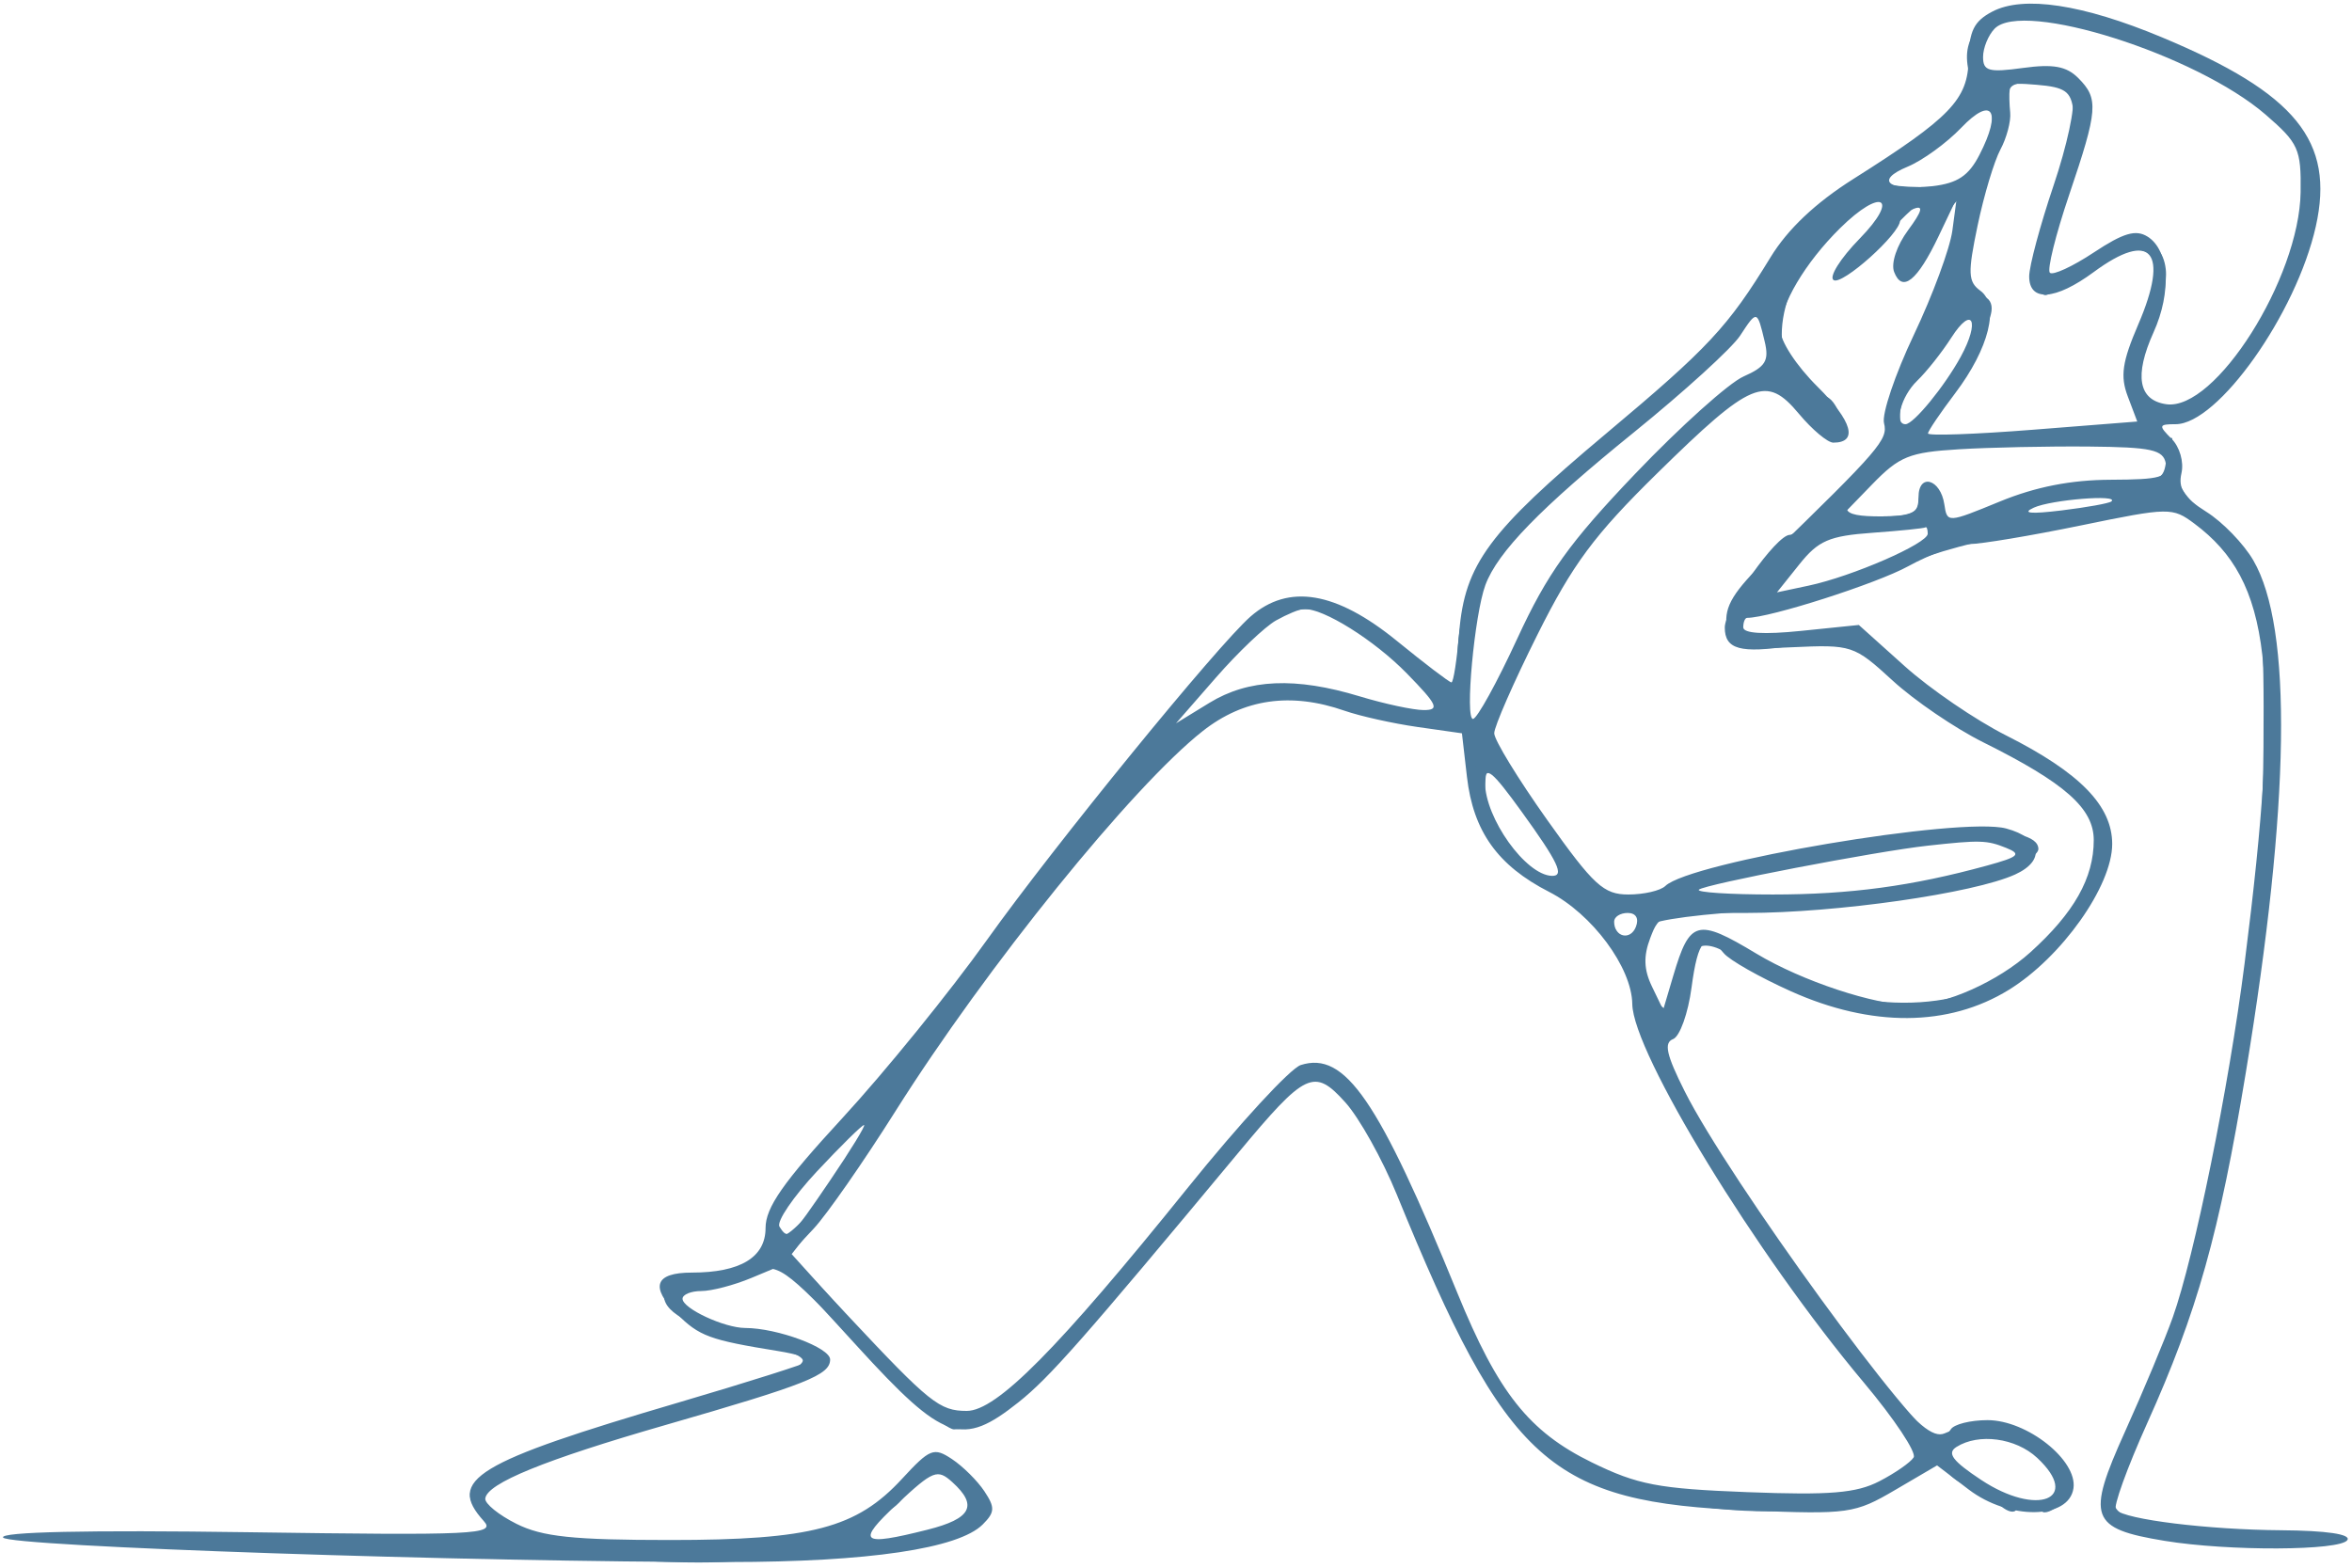
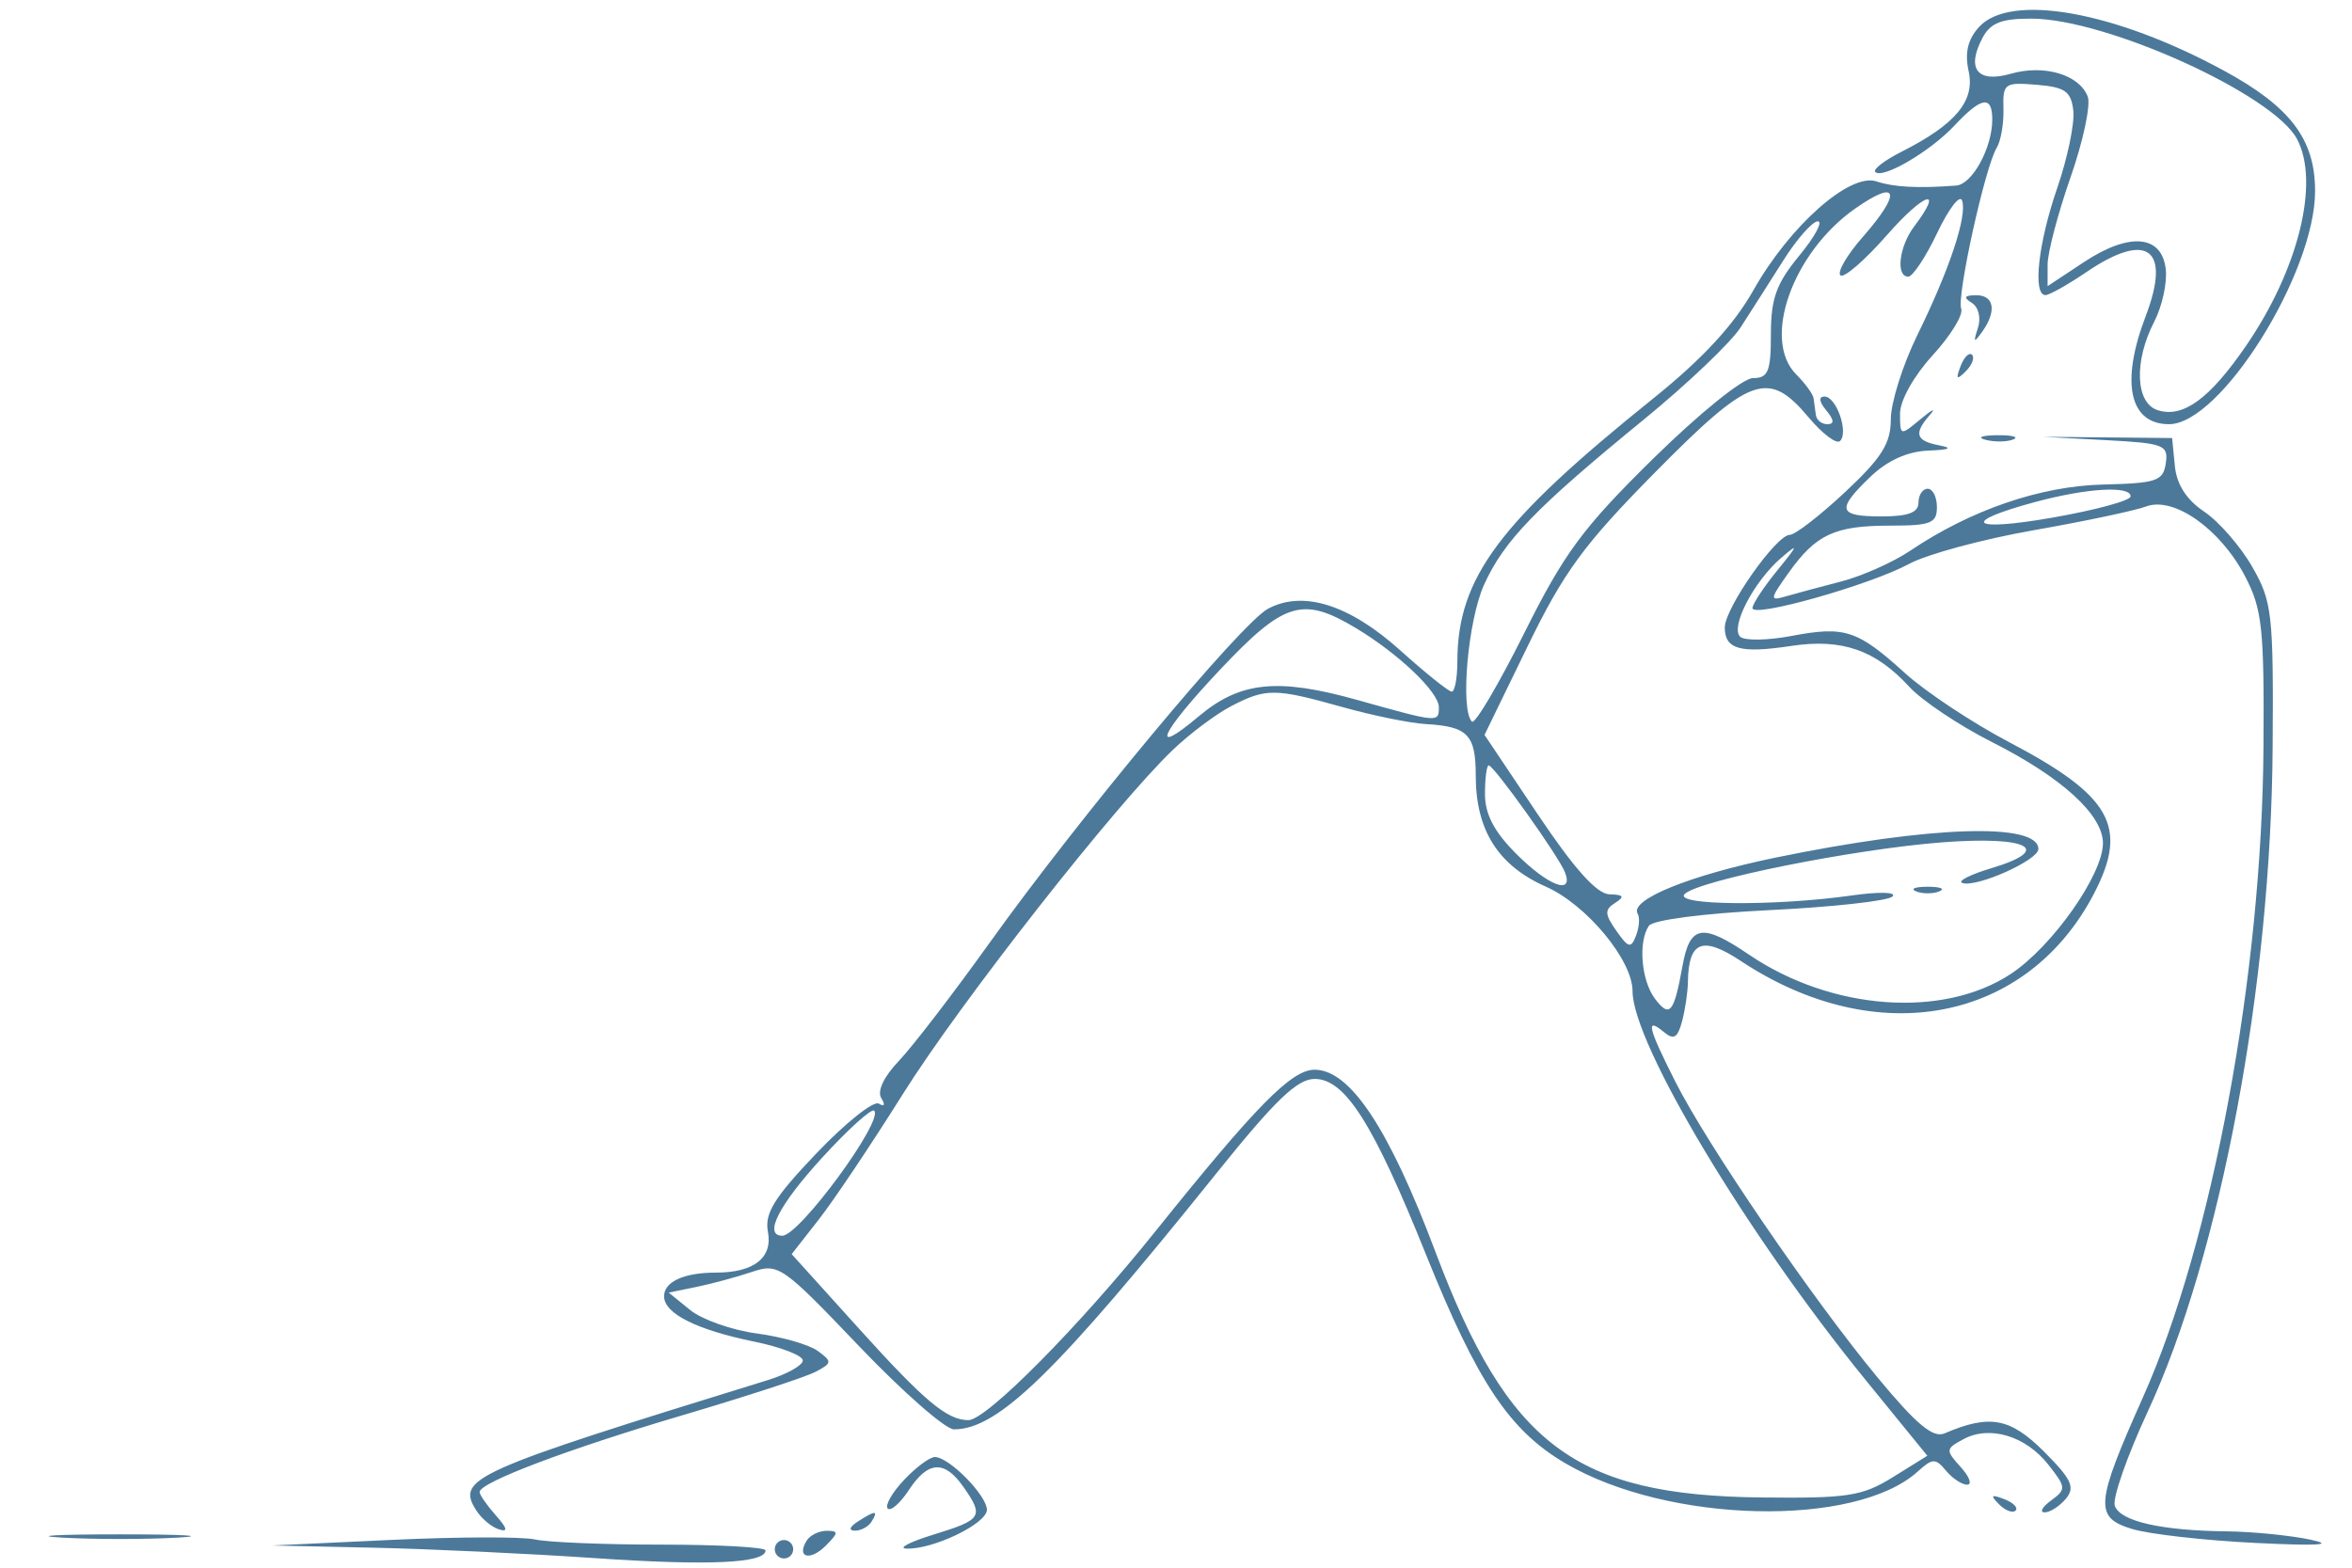
<svg xmlns="http://www.w3.org/2000/svg" width="255" height="170" viewBox="0 0 255 170" fill="none">
-   <path fill-rule="evenodd" clip-rule="evenodd" d="M216.001 1.258C214.017 2.299 213.487 3.366 213.434 6.427C213.357 10.795 211.48 12.745 200.94 19.405C196.833 22 193.82 24.85 191.954 27.905C187.341 35.455 185.247 37.701 174.128 47.019C161.403 57.683 158.816 61.183 158.204 68.564C157.956 71.554 157.578 74 157.363 74C157.148 74 154.487 71.975 151.448 69.5C144.853 64.128 139.708 63.266 135.597 66.843C132.024 69.951 114.356 91.63 107.013 101.915C102.984 107.558 95.933 116.249 91.344 121.228C84.908 128.212 83.001 130.94 83.001 133.165C83.001 136.345 80.261 138 74.995 138C71.014 138 70.449 139.539 73.361 142.451C75.808 144.898 76.912 145.305 84.353 146.507C86.472 146.849 87.997 147.337 87.742 147.592C87.488 147.846 81.129 149.864 73.611 152.075C51.484 158.584 48.395 160.463 52.449 164.942C53.773 166.406 51.589 166.509 26.817 166.153C9.528 165.905 -0.046 166.114 0.335 166.732C0.938 167.707 51.201 169.404 79.001 169.389C94.149 169.38 103.924 167.934 106.545 165.313C107.87 163.988 107.895 163.474 106.722 161.707C105.97 160.574 104.392 159.008 103.215 158.226C101.242 156.916 100.823 157.082 97.789 160.371C92.867 165.708 87.961 167 72.625 166.998C62.134 166.997 58.799 166.646 56.001 165.248C54.076 164.287 52.551 163.05 52.612 162.5C52.796 160.854 59.042 158.304 72.131 154.533C87.461 150.116 90.001 149.106 90.001 147.426C90.001 146.14 84.289 144.017 80.798 144.006C78.523 143.998 74.001 141.892 74.001 140.839C74.001 140.378 74.915 140 76.033 140C77.151 140 79.595 139.361 81.465 138.579L84.866 137.159L93.019 146.079C102.338 156.276 104.28 156.944 110.419 152.065C113.766 149.405 117.338 145.352 134.178 125.098C141.568 116.211 142.468 115.782 145.856 119.54C147.364 121.212 149.876 125.712 151.44 129.54C163.374 158.763 168.038 162.939 189.702 163.802C200.432 164.229 201.094 164.136 205.458 161.578L210.014 158.908L213.437 161.519C217.812 164.856 224.319 164.778 224.803 161.383C225.238 158.335 219.766 154 215.483 154C213.633 154 211.841 154.45 211.501 155C211.161 155.55 210.51 156 210.055 156C207.897 156 187.467 127.924 182.654 118.345C180.664 114.385 180.372 113.072 181.392 112.68C182.123 112.4 183.024 109.882 183.395 107.085C184.089 101.858 184.912 100.983 186.893 103.37C187.518 104.123 190.793 105.98 194.169 107.495C202.903 111.415 211.255 111.362 217.782 107.346C223.515 103.818 229.001 96.081 229.001 91.523C229.001 87.372 225.494 83.781 217.505 79.753C214.203 78.088 209.258 74.711 206.516 72.249L201.531 67.772L195.266 68.414C191.227 68.828 189.001 68.691 189.001 68.028C189.001 67.463 189.19 67 189.42 67C191.869 67 203.467 63.285 206.877 61.408C209.284 60.084 212.272 59 213.517 59C214.762 59 220.208 58.089 225.62 56.976C235.184 55.008 235.527 55.002 237.918 56.787C246.279 63.03 247.386 72.748 243.351 104.5C241.648 117.899 237.929 136.221 235.562 142.868C234.706 145.271 232.383 150.833 230.398 155.227C226.175 164.581 226.601 165.76 234.685 167.089C241.611 168.228 253.776 168.173 254.501 167C254.892 166.368 252.247 165.978 247.31 165.94C239.362 165.88 230.45 164.782 229.403 163.735C229.085 163.417 230.612 159.184 232.798 154.328C238.211 142.301 240.615 133.751 243.487 116.316C248.296 87.121 248.574 68.106 244.3 60.761C243.257 58.967 240.965 56.6 239.208 55.5C236.791 53.987 236.133 52.97 236.508 51.322C236.789 50.086 236.323 48.465 235.43 47.572C234.001 46.143 234.041 46 235.874 46C240.467 46 248.958 34.019 251.078 24.546C253.146 15.306 248.92 10.114 234.394 4.047C225.813 0.463 219.377 -0.513 216.001 1.258ZM216.251 3.11C215.564 3.82 215.001 5.201 215.001 6.181C215.001 7.705 215.623 7.876 219.319 7.37C222.604 6.92 224.038 7.18 225.319 8.46C227.556 10.698 227.463 11.893 224.335 21.13C222.869 25.46 221.928 29.26 222.244 29.576C222.559 29.892 224.698 28.906 226.996 27.385C230.212 25.256 231.557 24.859 232.838 25.661C235.177 27.125 235.46 31.655 233.486 36.034C231.367 40.733 231.841 43.403 234.869 43.834C240.175 44.588 249.296 30.177 249.429 20.831C249.495 16.166 249.201 15.515 245.638 12.433C238.099 5.914 219.311 -0.046 216.251 3.11ZM217.886 9.75C217.823 10.163 217.848 11.27 217.942 12.211C218.036 13.152 217.56 14.952 216.884 16.211C216.208 17.47 215.095 21.177 214.41 24.45C213.331 29.611 213.369 30.549 214.702 31.523C216.82 33.072 215.669 37.763 211.972 42.649C210.368 44.767 209.044 46.725 209.028 47C209.012 47.275 214.111 47.097 220.359 46.605L231.718 45.71L230.685 42.974C229.859 40.785 230.086 39.229 231.823 35.192C235.231 27.27 233.228 24.906 227.001 29.5C222.836 32.573 220.001 32.764 220.001 29.973C220.001 28.859 221.194 24.411 222.653 20.09C224.111 15.769 225.026 11.506 224.684 10.617C224.062 8.995 218.118 8.237 217.886 9.75ZM212.634 13.854C211.056 15.504 208.439 17.405 206.816 18.077C203.202 19.574 204.708 20.749 209.521 20.188C212.221 19.872 213.431 19.069 214.594 16.82C217.087 11.999 215.991 10.34 212.634 13.854ZM199.492 24.75C195.703 28.496 193.009 33.048 193.005 35.711C193.003 36.974 194.746 39.65 197.068 41.949C200.829 45.673 201.482 48 198.765 48C198.15 48 196.47 46.59 195.031 44.867C191.489 40.625 189.874 41.303 179.678 51.316C172.838 58.032 170.505 61.177 166.672 68.852C164.103 73.995 162.001 78.793 162.001 79.515C162.001 80.236 164.586 84.465 167.745 88.913C172.787 96.012 173.861 97 176.545 97C178.226 97 180.028 96.585 180.551 96.077C183.224 93.481 212.585 88.526 217.501 89.841C221.34 90.868 221.82 93.306 218.482 94.827C213.998 96.87 199.124 99 189.345 99C180.041 99 179.942 99.026 178.917 101.722C178.169 103.689 178.22 105.144 179.1 106.972L180.319 109.5L181.418 105.792C183.207 99.759 184.006 99.547 190.414 103.405C195.371 106.39 203.295 109.013 207.3 108.994C210.925 108.978 216.626 106.431 220.137 103.259C224.87 98.982 227.001 95.208 227.001 91.101C227.001 87.659 223.902 84.917 215.001 80.485C211.976 78.978 207.57 75.976 205.21 73.814C200.998 69.956 200.793 69.888 194.21 70.191C187.593 70.496 187.497 70.463 187.192 67.829C186.951 65.743 187.938 64.134 191.692 60.487C203.793 48.733 204.723 47.654 204.263 45.892C204.005 44.909 205.462 40.594 207.5 36.302C209.538 32.011 211.416 26.925 211.673 25L212.141 21.5L210.175 25.627C207.872 30.462 206.235 31.775 205.359 29.491C204.998 28.549 205.641 26.626 206.876 24.956C208.387 22.911 208.574 22.226 207.51 22.635C206.68 22.953 206.001 23.53 206.001 23.917C206.001 25.35 199.746 30.961 198.8 30.376C198.261 30.043 199.527 28.022 201.613 25.885C206.017 21.376 203.998 20.295 199.492 24.75ZM188.656 36.404C187.767 37.76 182.598 42.467 177.17 46.863C167.006 55.094 162.37 59.861 161.042 63.444C159.857 66.644 158.807 78.005 159.701 77.96C160.141 77.938 162.301 74.018 164.501 69.249C167.76 62.184 170.133 58.869 177.317 51.344C182.166 46.265 187.436 41.532 189.029 40.827C191.433 39.763 191.823 39.117 191.322 37.023C190.505 33.603 190.493 33.6 188.656 36.404ZM211.561 36.613C210.545 38.201 208.878 40.305 207.857 41.289C206.11 42.973 205.297 46 206.591 46C207.466 46 210.823 41.899 212.582 38.682C214.704 34.8 213.842 33.052 211.561 36.613ZM212.405 48.718C206.996 49.046 205.931 49.477 202.959 52.544L199.609 56H203.805C207.39 56 208.001 55.697 208.001 53.917C208.001 51.262 210.393 51.927 210.803 54.696C211.103 56.719 211.149 56.716 216.803 54.391C220.678 52.797 224.524 52.04 228.824 52.024C234.3 52.003 235.103 51.766 234.813 50.25C234.53 48.765 233.269 48.489 226.49 48.424C222.096 48.383 215.758 48.515 212.405 48.718ZM220.501 55.051C219.155 55.664 220.135 55.762 223.501 55.352C226.251 55.018 228.689 54.576 228.918 54.372C229.795 53.589 222.402 54.185 220.501 55.051ZM203.001 57.775C198.316 58.112 197.142 58.62 195.078 61.203L192.654 64.235L196.078 63.509C200.822 62.502 209.001 58.938 209.001 57.877C209.001 57.395 208.888 57.085 208.751 57.189C208.614 57.293 206.026 57.557 203.001 57.775ZM138.339 67.285C137.149 67.953 134.224 70.736 131.839 73.468L127.501 78.436L131.119 76.218C135.359 73.619 140.445 73.398 147.41 75.511C150.11 76.33 153.239 77 154.363 77C156.114 77 155.852 76.432 152.533 73.033C148.997 69.412 143.46 65.947 141.35 66.035C140.883 66.055 139.528 66.617 138.339 67.285ZM130.401 79.275C122.779 85.271 106.934 104.875 97.083 120.5C93.615 126 89.625 131.731 88.216 133.235L85.655 135.97L91.99 142.735C100.793 152.136 101.872 153 104.813 153C108.05 153 114.682 146.303 128.756 128.824C134.369 121.852 139.893 115.852 141.03 115.491C145.826 113.969 149.437 119.227 158.002 140.2C162.423 151.026 165.774 155.253 172.58 158.582C177.549 161.013 179.777 161.439 189.472 161.81C198.406 162.152 201.264 161.915 203.757 160.626C205.472 159.74 207.144 158.577 207.474 158.043C207.805 157.509 205.374 153.855 202.073 149.924C190.403 136.025 177.039 114.173 176.97 108.876C176.918 104.907 172.609 99.097 167.952 96.716C162.379 93.867 159.726 90.152 159.045 84.246L158.501 79.52L153.678 78.833C151.026 78.454 147.471 77.662 145.779 77.073C139.947 75.04 134.859 75.768 130.401 79.275ZM161.001 84.829C161.001 88.716 165.414 94.894 168.251 94.978C169.654 95.019 168.941 93.507 164.969 88.013C161.749 83.56 161.001 82.96 161.001 84.829ZM209.001 91.705C203.387 92.322 184.764 95.904 184.191 96.477C183.903 96.764 187.506 97 192.198 97C200.58 97 207.307 96.092 215.41 93.869C218.884 92.915 219.199 92.625 217.501 91.943C215.403 91.101 214.678 91.081 209.001 91.705ZM175.001 99.941C175.001 101.617 176.775 102.033 177.365 100.494C177.713 99.587 177.362 99 176.47 99C175.662 99 175.001 99.423 175.001 99.941ZM88.586 127.012C86.008 129.769 84.173 132.469 84.509 133.012C85.464 134.559 85.682 134.361 90.001 128C92.242 124.7 93.895 122 93.675 122C93.455 122 91.165 124.255 88.586 127.012ZM212.113 156.91C211.053 157.581 211.687 158.426 214.793 160.481C220.864 164.499 225.701 162.594 220.866 158.089C218.542 155.924 214.524 155.383 212.113 156.91ZM97.29 163.072C92.783 167.275 93.291 167.711 100.558 165.881C105.311 164.685 106.054 163.263 103.251 160.726C101.633 159.263 101.183 159.44 97.29 163.072Z" fill="#4C799A" />
  <path fill-rule="evenodd" clip-rule="evenodd" d="M214.559 2.933C213.336 4.284 212.999 5.726 213.438 7.726C214.145 10.945 212.023 13.489 206.155 16.457C204.316 17.387 203.037 18.372 203.312 18.647C204.115 19.451 209.287 16.416 211.922 13.595C214.816 10.497 215.998 10.311 215.998 12.953C215.998 16.022 213.835 19.988 212.087 20.122C207.98 20.438 205.329 20.299 203.437 19.67C200.559 18.713 194.048 24.477 190.095 31.482C187.965 35.257 184.566 38.928 179.246 43.204C162.477 56.678 158.019 62.668 158.004 71.75C158.001 73.537 157.727 75 157.395 75C157.063 75 154.555 72.989 151.822 70.532C146.289 65.557 141.275 63.979 137.472 66.014C134.574 67.565 117.093 88.545 107.296 102.23C103.335 107.763 98.899 113.538 97.437 115.064C95.83 116.741 95.081 118.326 95.543 119.073C95.999 119.811 95.895 120.054 95.284 119.677C94.721 119.329 91.677 121.752 88.52 125.062C83.933 129.872 82.876 131.581 83.257 133.575C83.794 136.384 81.745 138 77.646 138C74.154 138 71.998 138.982 71.998 140.572C71.998 142.44 75.508 144.203 81.79 145.491C84.701 146.087 87.064 147.008 87.04 147.538C87.017 148.067 85.31 149.021 83.248 149.657C51.073 159.583 49.443 160.311 51.627 163.774C52.185 164.658 53.284 165.586 54.069 165.837C55.108 166.168 55.02 165.753 53.748 164.317C52.785 163.231 51.998 162.096 51.998 161.794C51.998 160.758 61.521 157.154 73.998 153.469C80.873 151.439 87.367 149.319 88.428 148.757C90.225 147.807 90.241 147.651 88.66 146.495C87.726 145.812 84.756 144.96 82.061 144.603C79.366 144.245 76.112 143.101 74.83 142.061L72.498 140.169L75.498 139.556C77.148 139.219 79.848 138.49 81.498 137.935C84.4 136.96 84.78 137.223 93.124 145.964C97.868 150.934 102.503 155 103.424 155C108.223 155 114.529 148.848 131.868 127.25C138.245 119.306 140.644 117 142.533 117C145.83 117 148.882 121.81 154.582 135.992C160.179 149.915 163.66 155.131 169.726 158.686C180.876 165.221 201.158 165.69 207.921 159.57C209.521 158.121 209.845 158.111 210.977 159.475C211.673 160.314 212.708 161 213.275 161C213.843 161 213.526 160.136 212.57 159.08C210.913 157.248 210.928 157.108 212.895 156.055C215.731 154.537 219.628 155.714 222.078 158.829C224.016 161.293 224.032 161.502 222.371 162.716C221.406 163.422 221.097 164 221.684 164C222.272 164 223.309 163.331 223.988 162.512C225.008 161.283 224.594 160.396 221.598 157.4C217.945 153.747 215.706 153.338 210.832 155.433C209.577 155.973 207.771 154.464 203.521 149.325C196.455 140.78 185.103 124.165 181.631 117.283C178.657 111.39 178.391 110.252 180.376 111.899C181.465 112.803 181.881 112.567 182.362 110.771C182.697 109.522 182.984 107.6 183 106.5C183.064 102.047 184.569 101.45 188.754 104.22C203.528 113.997 219.847 110.834 227.086 96.79C230.772 89.639 228.87 86.282 217.851 80.492C213.873 78.402 208.792 75.035 206.558 73.011C201.373 68.309 200.026 67.866 194.246 68.959C191.635 69.453 189.122 69.491 188.663 69.044C187.579 67.987 190.148 63.052 193.11 60.498C195.033 58.84 194.965 59.067 192.713 61.827C191.22 63.656 189.998 65.508 189.998 65.942C189.998 67.04 202.742 63.441 206.998 61.141C208.923 60.101 214.998 58.461 220.498 57.496C225.998 56.531 231.479 55.373 232.677 54.923C235.676 53.795 240.731 57.364 243.411 62.5C245.263 66.05 245.487 68.132 245.403 81C245.243 105.63 239.868 134.645 232.345 151.5C227.159 163.118 227.04 164.548 231.151 165.801C232.992 166.363 238.998 167.044 244.498 167.315C251.305 167.65 253.221 167.537 250.498 166.961C248.298 166.496 244.192 166.089 241.373 166.058C234.324 165.978 229.928 164.98 229.288 163.313C228.992 162.542 230.596 157.937 232.852 153.08C240.739 136.105 246.23 106.888 246.397 81C246.491 66.532 246.344 65.231 244.185 61.466C242.913 59.247 240.572 56.558 238.982 55.489C237.052 54.192 235.992 52.541 235.794 50.523L235.498 47.5L228.498 47.434L221.498 47.369L228.312 47.729C234.622 48.064 235.102 48.249 234.812 50.238C234.53 52.164 233.825 52.403 227.998 52.544C221.214 52.708 213.666 55.3 207.111 59.715C205.248 60.97 201.873 62.474 199.611 63.058C197.349 63.642 194.643 64.369 193.598 64.675C191.843 65.188 191.867 64.992 193.918 62.113C196.886 57.944 198.92 57 204.932 57C209.331 57 209.998 56.737 209.998 55C209.998 53.9 209.548 53 208.998 53C208.448 53 207.998 53.675 207.998 54.5C207.998 55.583 206.887 56 203.998 56C199.258 56 199.057 55.275 202.803 51.687C204.631 49.936 206.807 48.953 209.053 48.864C211.394 48.771 211.777 48.589 210.248 48.294C207.692 47.802 207.455 47.018 209.248 44.977C209.936 44.194 209.486 44.398 208.248 45.432C206.015 47.295 205.998 47.291 205.998 44.85C205.998 43.428 207.492 40.76 209.539 38.525C211.487 36.398 212.878 34.131 212.631 33.486C212.121 32.156 215.228 18.056 216.476 16.035C216.926 15.307 217.257 13.401 217.211 11.799C217.133 9.042 217.325 8.903 220.813 9.194C223.901 9.45 224.545 9.905 224.785 12C224.944 13.375 224.156 17.158 223.035 20.407C220.974 26.383 220.359 32 221.766 32C222.188 32 224.189 30.875 226.213 29.5C232.831 25.003 235.431 26.959 232.619 34.321C229.884 41.483 230.868 46 235.163 46C240.754 46 250.998 29.647 250.998 20.722C250.998 15.109 248.337 11.591 241.123 7.665C229.288 1.223 217.936 -0.799 214.559 2.933ZM214.956 4.078C213.146 7.461 214.377 9.038 218.013 7.996C221.626 6.959 225.436 8.092 226.35 10.475C226.694 11.371 225.855 15.309 224.486 19.226C223.118 23.144 221.998 27.402 221.998 28.689V31.028L225.918 28.434C230.864 25.161 234.378 25.457 234.808 29.184C234.979 30.66 234.416 33.225 233.558 34.884C231.34 39.173 231.519 43.713 233.935 44.48C236.686 45.353 239.555 43.261 243.511 37.5C249.209 29.199 251.535 19.741 249.029 15.059C246.448 10.235 228.427 2.062 220.283 2.021C217.026 2.005 215.816 2.472 214.956 4.078ZM201.15 22.606C194.344 27.373 190.978 36.837 194.748 40.607C195.711 41.57 196.554 42.727 196.623 43.179C196.692 43.63 196.804 44.45 196.873 45C196.942 45.55 197.503 46 198.12 46C198.896 46 198.858 45.536 197.998 44.5C197.224 43.568 197.152 43 197.808 43C199.095 43 200.451 46.886 199.492 47.825C199.113 48.196 197.577 47.038 196.078 45.25C191.72 40.053 189.775 40.753 179.414 51.25C171.713 59.053 169.555 62.001 165.617 70.096L160.95 79.692L166.724 88.309C170.685 94.221 173.126 96.943 174.498 96.979C176.035 97.019 176.178 97.233 175.115 97.906C173.948 98.646 173.967 99.118 175.241 100.936C176.553 102.81 176.831 102.877 177.377 101.455C177.722 100.555 177.803 99.493 177.556 99.093C176.623 97.584 183.166 94.92 192.549 92.99C209.293 89.544 220.998 89.166 220.998 92.07C220.998 93.276 214.305 96.269 212.76 95.754C212.182 95.561 213.586 94.841 215.882 94.153C222.705 92.109 219.929 90.63 210.603 91.341C201.032 92.071 184.136 95.462 182.645 96.953C181.408 98.19 192.496 98.281 200.772 97.103C203.739 96.681 205.667 96.731 205.18 97.218C204.705 97.693 198.731 98.357 191.907 98.691C184.669 99.047 179.192 99.759 178.763 100.4C177.589 102.159 177.943 106.344 179.434 108.31C181.03 110.415 181.489 109.866 182.412 104.75C183.216 100.297 184.541 100.071 189.626 103.522C198.561 109.585 210.666 110.471 218.027 105.6C222.513 102.631 227.998 94.842 227.998 91.441C227.998 88.365 223.549 84.305 215.999 80.488C212.423 78.681 208.373 75.974 206.998 74.474C203.34 70.481 199.679 69.214 194.205 70.044C188.683 70.882 186.998 70.415 186.998 68.043C186.998 65.95 192.578 58 194.047 58C194.617 58 197.314 55.913 200.041 53.363C204.022 49.639 204.998 48.084 204.998 45.466C204.998 43.672 206.29 39.572 207.868 36.353C211.378 29.195 213.304 23.398 212.724 21.741C212.485 21.059 211.274 22.638 210.034 25.25C208.793 27.862 207.377 30 206.888 30C205.51 30 205.897 26.718 207.53 24.559C210.858 20.159 208.636 20.866 204.573 25.5C202.161 28.25 199.893 30.21 199.532 29.855C199.17 29.5 200.252 27.641 201.936 25.723C206.218 20.846 205.834 19.325 201.15 22.606ZM193.34 28.25C191.863 30.587 189.783 33.85 188.717 35.5C187.651 37.15 182.925 41.65 178.215 45.5C166.491 55.082 163.08 58.609 160.904 63.399C159.155 67.25 158.292 76.961 159.584 78.252C159.906 78.575 162.454 74.262 165.247 68.669C169.598 59.954 171.596 57.249 179.22 49.75C184.241 44.812 188.962 41 190.057 41C191.707 41 191.998 40.285 191.998 36.228C191.998 32.376 192.59 30.737 195.071 27.728C196.761 25.678 197.667 24 197.085 24C196.503 24 194.818 25.913 193.34 28.25ZM213.782 32.845C214.519 33.313 214.798 34.478 214.438 35.58C213.923 37.153 214.004 37.229 214.888 36C216.502 33.757 216.219 31.998 214.248 32.015C212.961 32.027 212.838 32.246 213.782 32.845ZM212.562 39.707C212.02 41.132 212.134 41.247 213.122 40.267C213.806 39.588 214.113 38.781 213.805 38.474C213.497 38.166 212.938 38.721 212.562 39.707ZM215.267 47.693C216.24 47.947 217.59 47.93 218.267 47.656C218.944 47.382 218.148 47.175 216.498 47.195C214.848 47.215 214.294 47.439 215.267 47.693ZM220.687 54.428C212.453 56.642 213.561 57.695 222.487 56.138C227.168 55.322 230.998 54.282 230.998 53.827C230.998 52.647 226.294 52.921 220.687 54.428ZM132.245 72.654C125.785 79.506 124.556 82.233 129.985 77.664C134.46 73.899 138.532 73.484 147.186 75.912C155.961 78.375 155.998 78.378 155.998 76.687C155.998 75.051 151.621 70.877 146.998 68.106C141.209 64.635 139.229 65.245 132.245 72.654ZM133.498 76.567C131.848 77.422 128.998 79.557 127.164 81.311C120.923 87.281 104.116 108.708 97.9 118.619C94.492 124.054 90.383 130.187 88.768 132.248L85.833 135.997L93.13 144.078C100.241 151.954 102.688 154 104.992 154C106.944 154 116.961 143.882 125.288 133.5C136.222 119.867 140.031 116 142.527 116C146.376 116 150.583 122.345 155.636 135.771C163.522 156.721 170.758 162.167 190.998 162.386C200.354 162.488 201.904 162.247 205.228 160.181L208.958 157.862L202.295 149.681C189.395 133.842 176.998 113.156 176.998 107.469C176.998 104.113 171.999 98.094 167.593 96.145C162.422 93.858 159.998 90.016 159.998 84.109C159.998 79.672 159.131 78.775 154.596 78.52C152.892 78.423 148.816 77.592 145.538 76.672C138.225 74.621 137.27 74.612 133.498 76.567ZM160.998 86.1C160.998 88.292 161.994 90.196 164.398 92.6C167.868 96.07 170.642 97.121 169.674 94.599C169.016 92.883 161.969 83 161.404 83C161.181 83 160.998 84.395 160.998 86.1ZM207.748 96.662C208.436 96.94 209.561 96.94 210.248 96.662C210.936 96.385 210.373 96.158 208.998 96.158C207.623 96.158 207.061 96.385 207.748 96.662ZM89.13 125.546C84.427 130.692 82.742 134 84.824 134C86.668 134 95.84 121.508 94.776 120.445C94.493 120.162 91.953 122.458 89.13 125.546ZM98.002 160.496C96.712 161.869 95.923 163.258 96.247 163.583C96.572 163.908 97.601 163.009 98.533 161.587C100.612 158.414 102.397 158.304 104.441 161.223C106.7 164.447 106.489 164.788 101.248 166.4C98.636 167.203 97.3 167.892 98.28 167.93C101.152 168.043 106.998 165.223 106.998 163.725C106.998 162.165 102.895 158 101.358 158C100.802 158 99.291 159.123 98.002 160.496ZM216.731 163.124C217.41 163.808 218.217 164.115 218.524 163.807C218.832 163.499 218.277 162.94 217.291 162.564C215.866 162.022 215.751 162.136 216.731 163.124ZM92.998 165C92.097 165.582 91.973 165.975 92.689 165.985C93.344 165.993 94.158 165.55 94.498 165C95.265 163.758 94.919 163.758 92.998 165ZM6.748 166.74C10.186 166.936 15.811 166.936 19.248 166.74C22.686 166.545 19.873 166.385 12.998 166.385C6.123 166.385 3.311 166.545 6.748 166.74ZM42.498 166.984L29.498 167.592L40.498 167.833C46.548 167.966 57.347 168.474 64.496 168.963C76.806 169.804 82.997 169.524 82.999 168.125C82.999 167.781 77.937 167.5 71.749 167.5C65.561 167.5 59.373 167.247 57.998 166.938C56.623 166.629 49.648 166.65 42.498 166.984ZM87.457 167.067C86.318 168.909 87.828 169.313 89.522 167.619C90.92 166.221 90.934 166 89.628 166C88.797 166 87.819 166.48 87.457 167.067ZM83.998 168C83.998 168.55 84.448 169 84.998 169C85.548 169 85.998 168.55 85.998 168C85.998 167.45 85.548 167 84.998 167C84.448 167 83.998 167.45 83.998 168Z" fill="#4C799A" />
</svg>